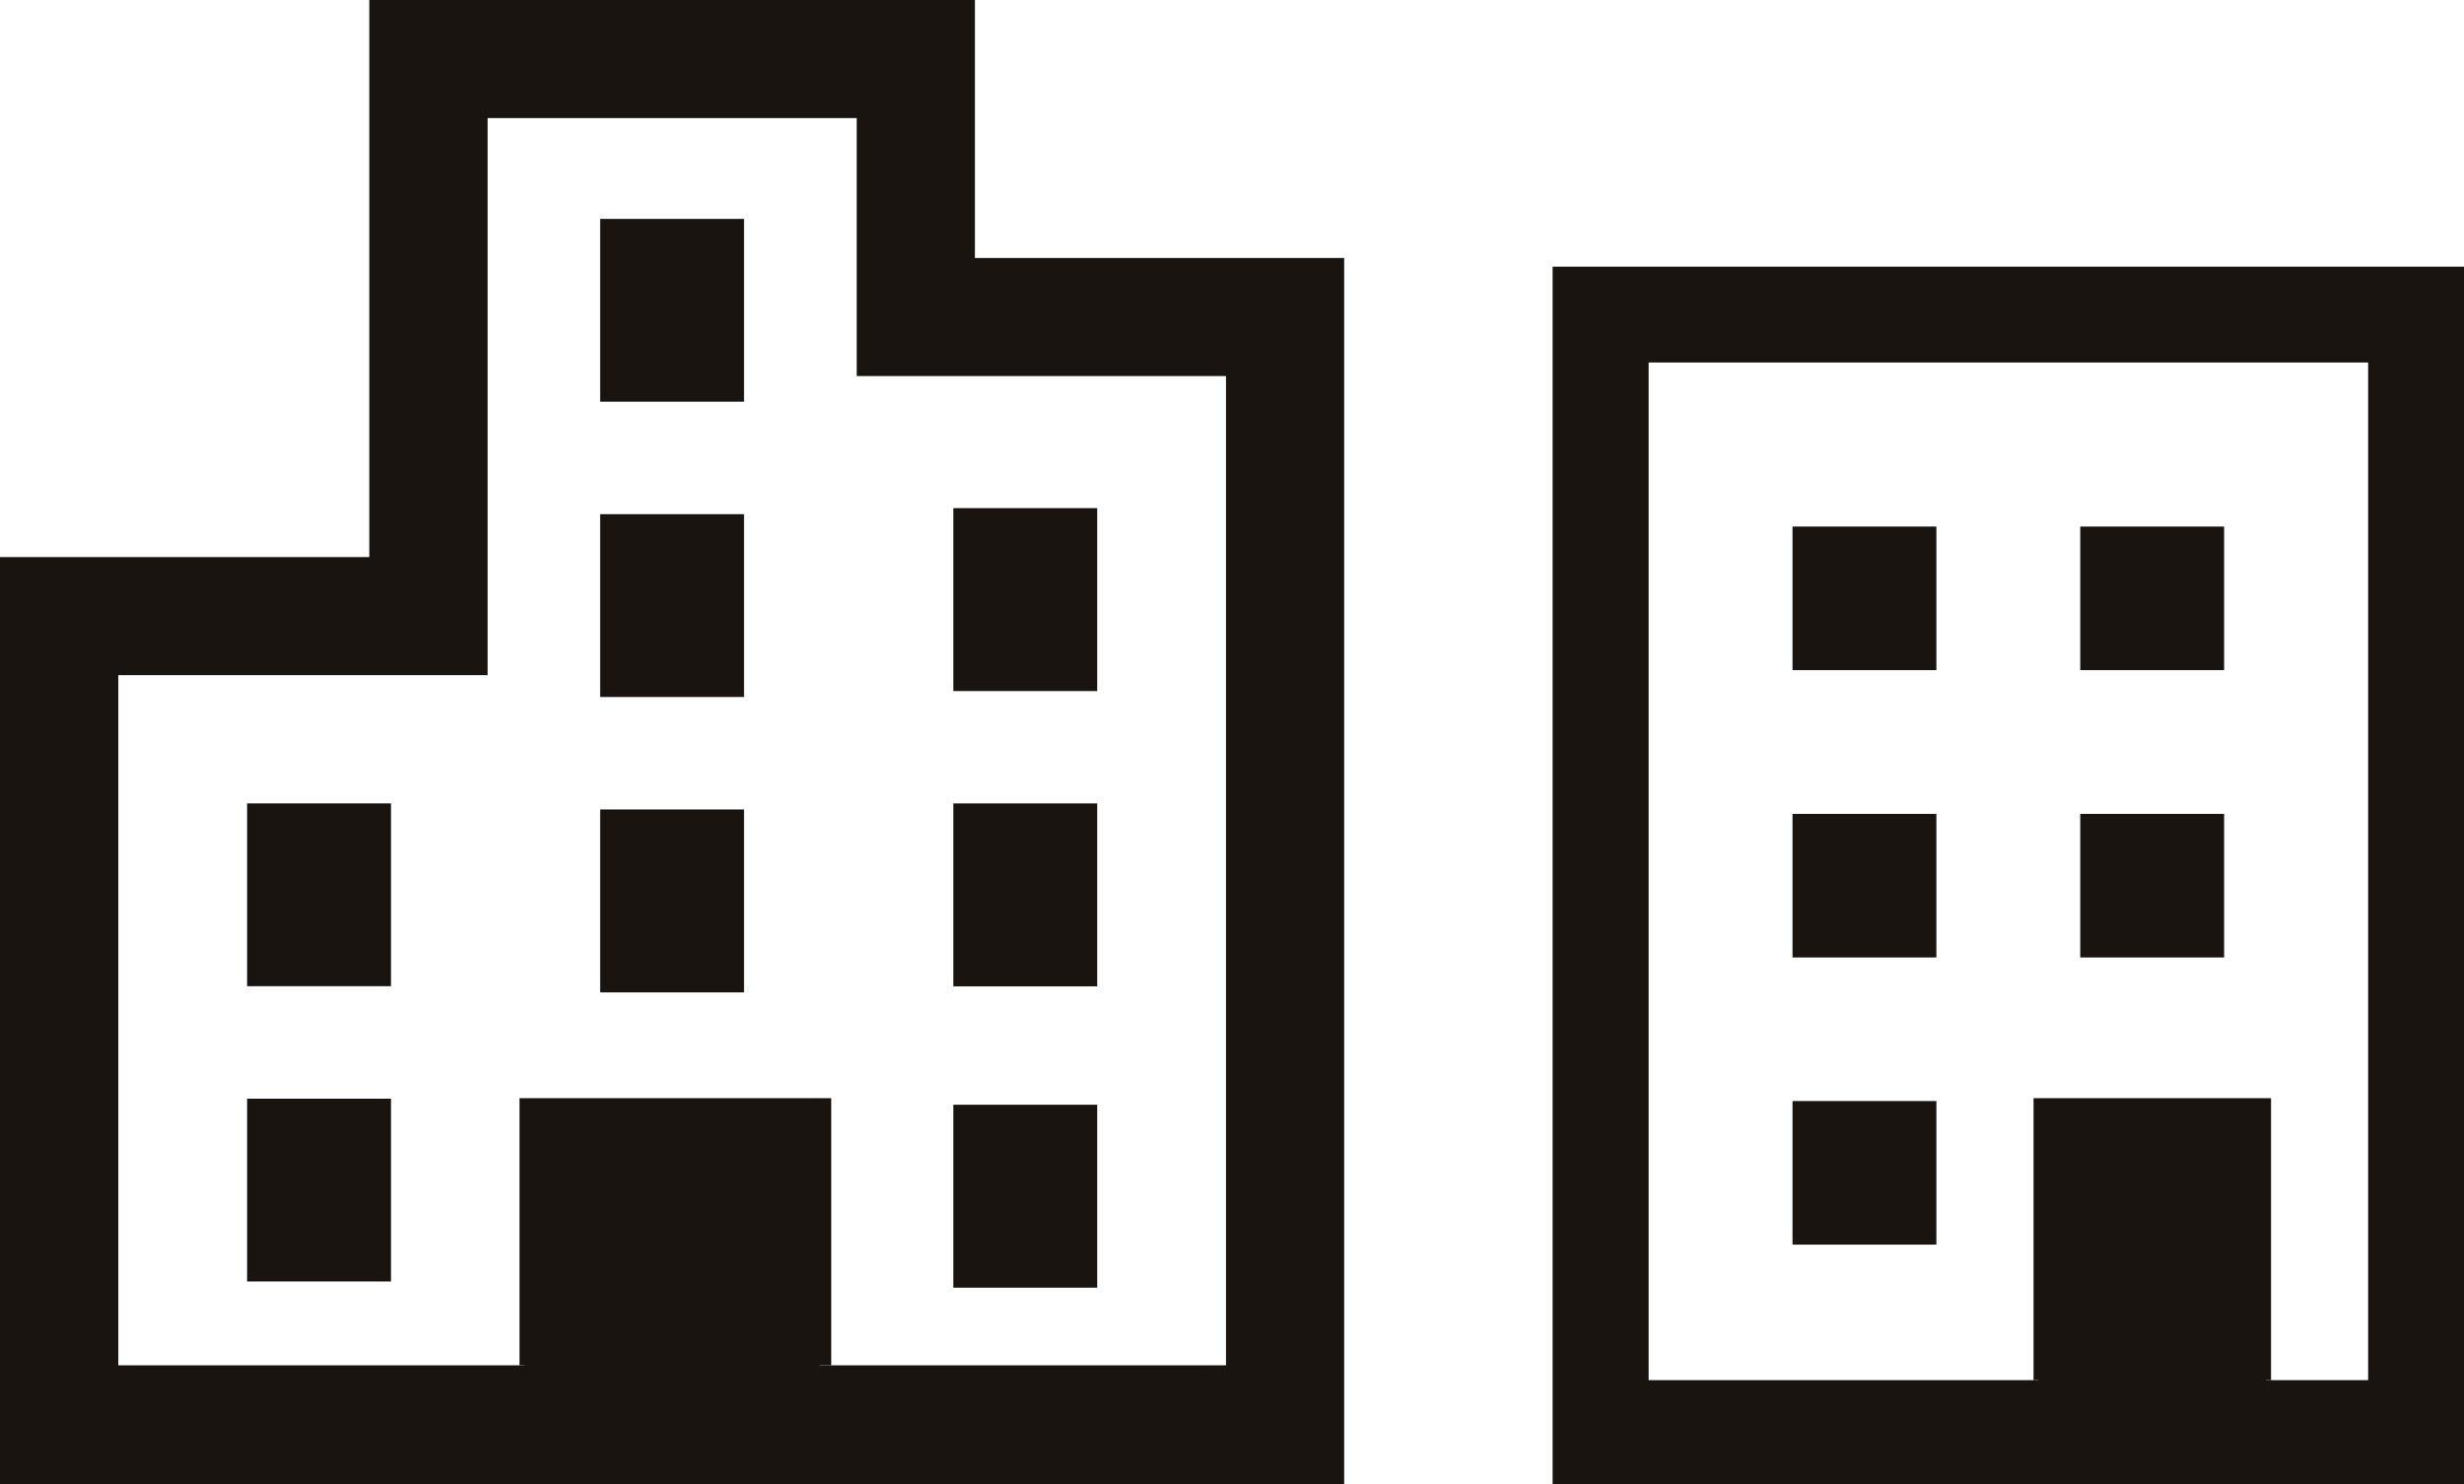
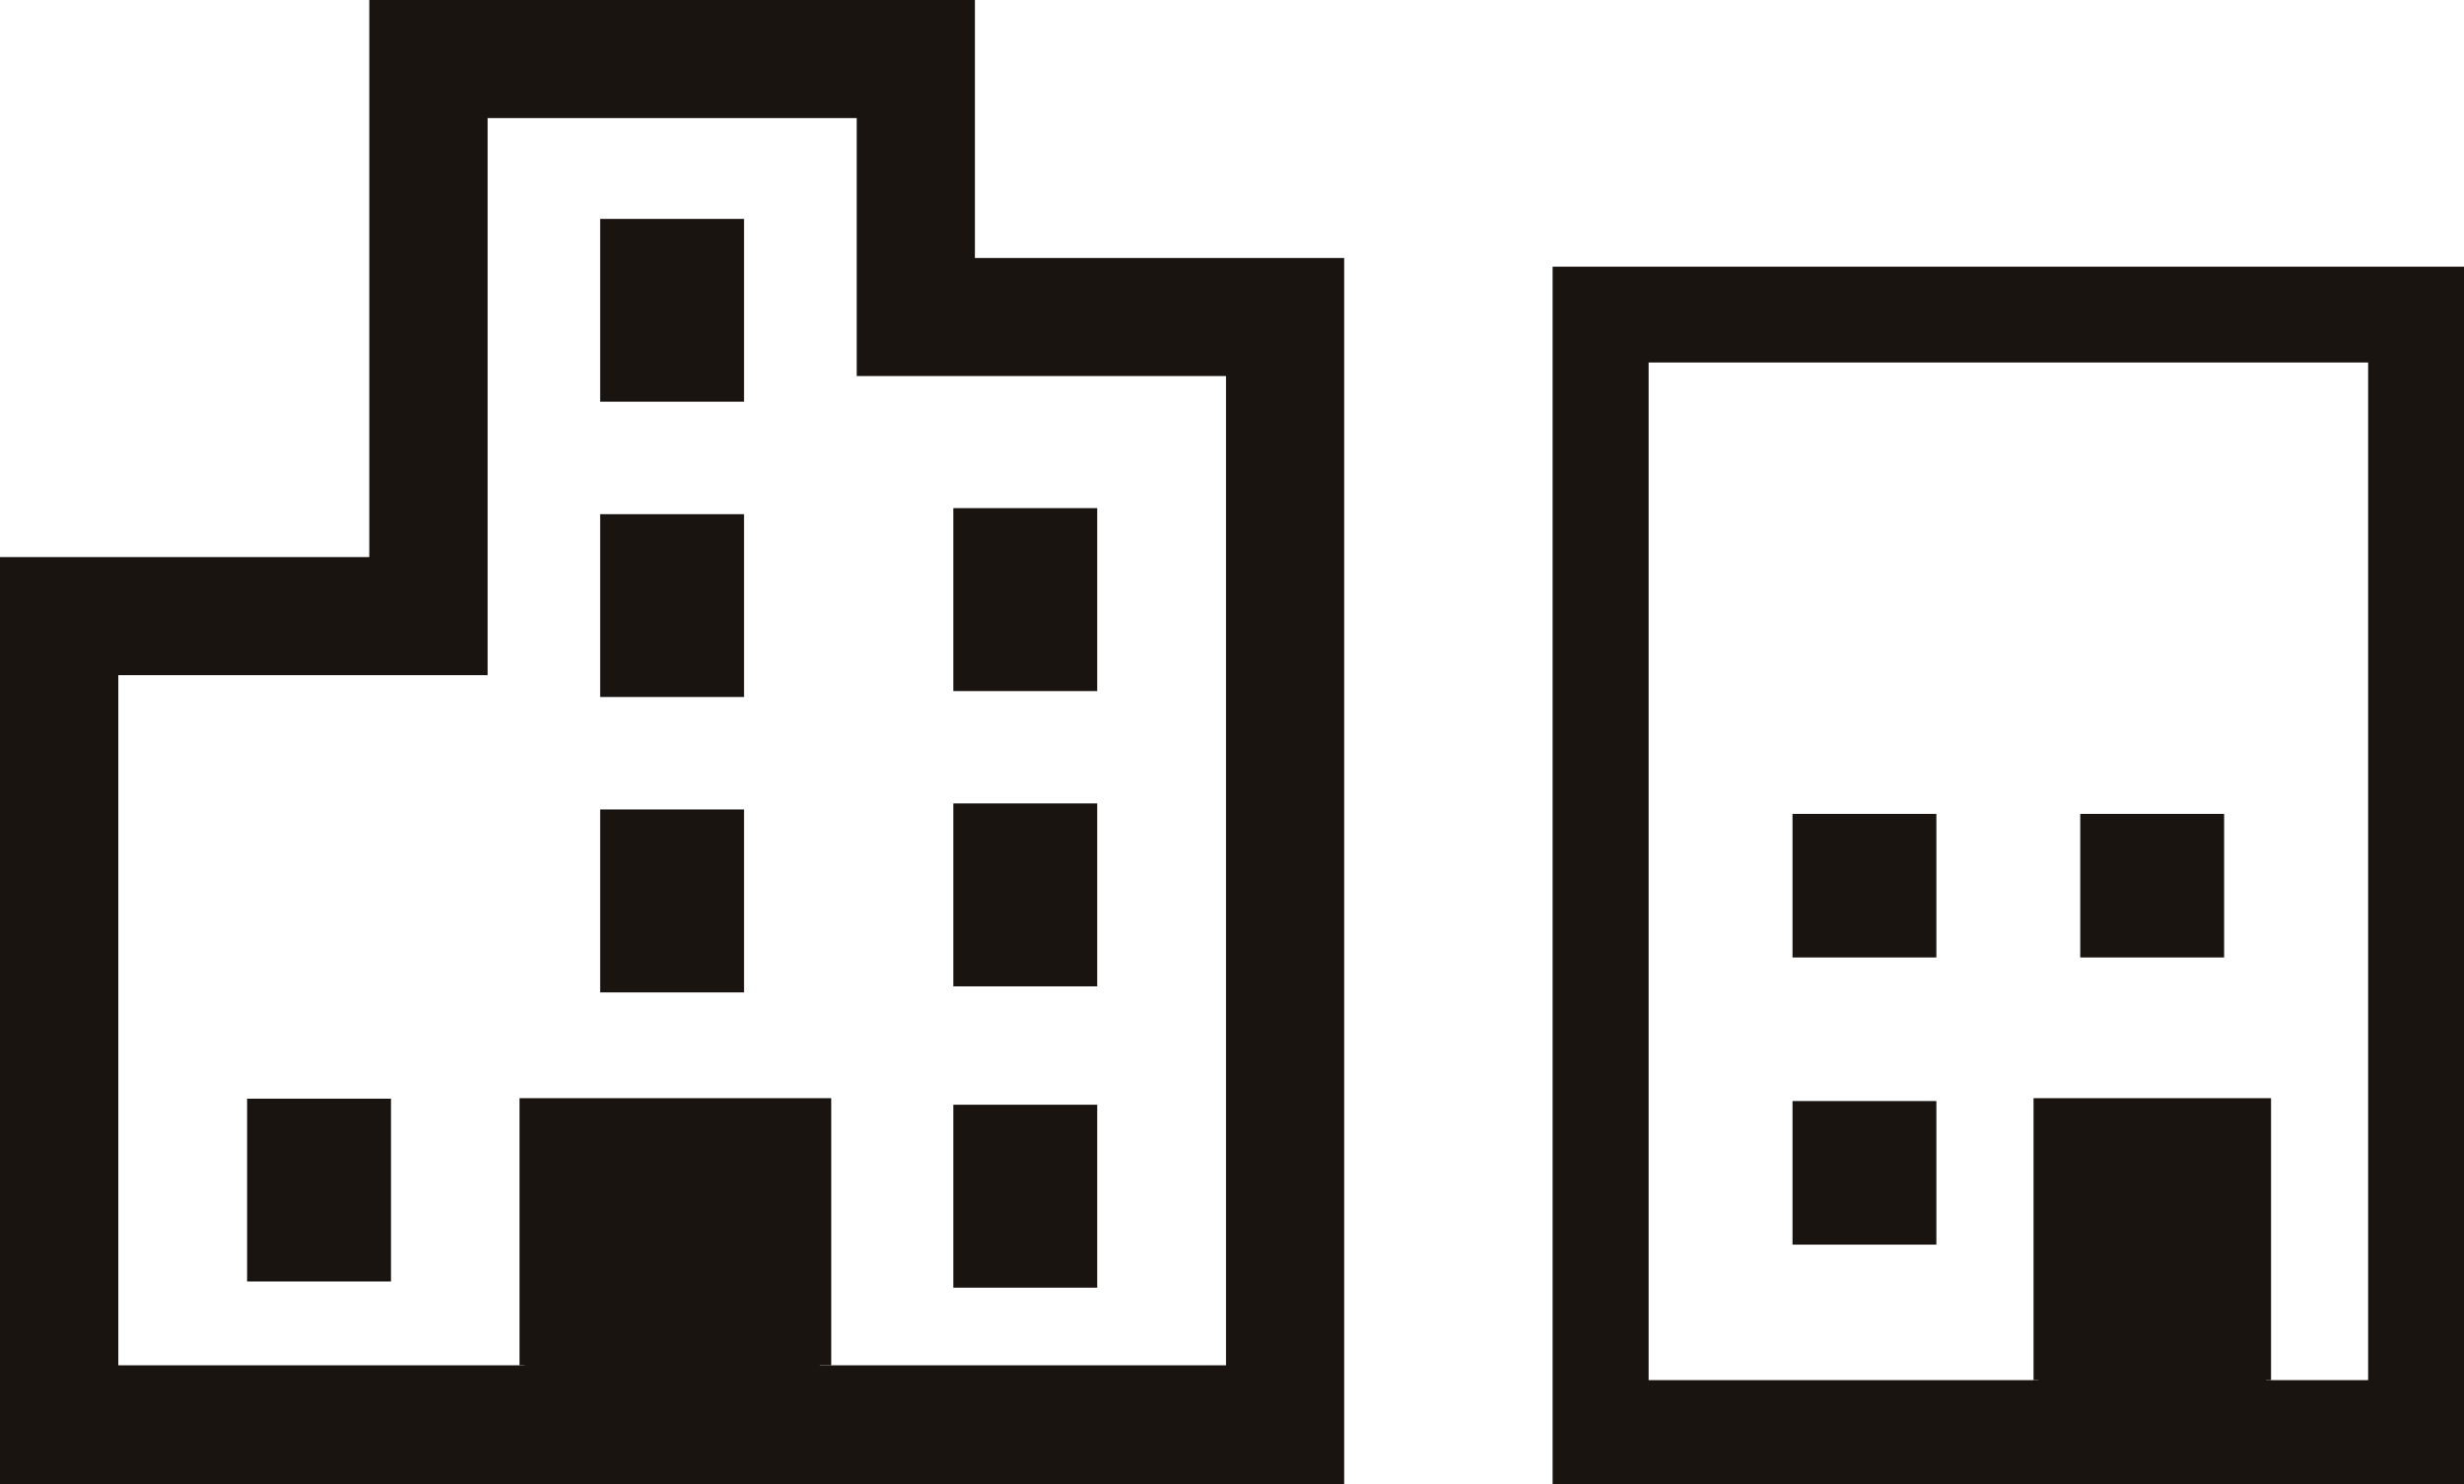
<svg xmlns="http://www.w3.org/2000/svg" width="166" height="100" viewBox="0 0 166 100" fill="none">
  <g clip-path="url(#clip0_2242_6097)">
    <path d="M104.6 17.97V100H166V17.97H104.6ZM159.542 93H152.665V74.203H137.33V93H111.068V24.427H159.542V93Z" fill="#1A1411" />
-     <path d="M130.454 35.482H120.762V45.158H130.454V35.482Z" fill="#1A1411" />
-     <path d="M149.839 35.482H140.146V45.158H149.839V35.482Z" fill="#1A1411" />
    <path d="M130.454 54.843H120.762V64.518H130.454V54.843Z" fill="#1A1411" />
    <path d="M149.839 54.843H140.146V64.518H149.839V54.843Z" fill="#1A1411" />
    <path d="M130.454 74.193H120.762V83.868H130.454V74.193Z" fill="#1A1411" />
    <rect x="137" y="74" width="16" height="19" fill="#1A1411" />
    <path d="M65.68 17.384V0H24.879V37.538H0V100.01H90.558V17.384H65.68ZM82.597 92H55.23V74.441H35.338V92H7.971V45.495H32.85V7.957H57.718V25.34H82.597V92Z" fill="#1A1411" />
    <path d="M50.126 14.751H40.434V27.068H50.126V14.751Z" fill="#1A1411" />
-     <path d="M50.126 34.648H40.434V46.966H50.126V34.648Z" fill="#1A1411" />
+     <path d="M50.126 34.648H40.434V46.966H50.126Z" fill="#1A1411" />
    <path d="M50.126 54.545H40.434V66.872H50.126V54.545Z" fill="#1A1411" />
    <path d="M73.919 34.24H64.227V46.568H73.919V34.24Z" fill="#1A1411" />
    <path d="M73.919 54.138H64.227V66.465H73.919V54.138Z" fill="#1A1411" />
    <path d="M73.919 74.441H64.227V86.769H73.919V74.441Z" fill="#1A1411" />
-     <path d="M26.341 54.137H16.648V66.454H26.341V54.137Z" fill="#1A1411" />
    <path d="M26.341 74.034H16.648V86.352H26.341V74.034Z" fill="#1A1411" />
    <rect x="35" y="74" width="21" height="18" fill="#1A1411" />
  </g>
  <defs>
    <clipPath id="clip0_2242_6097">
      <rect width="166" height="100" fill="white" />
    </clipPath>
  </defs>
</svg>